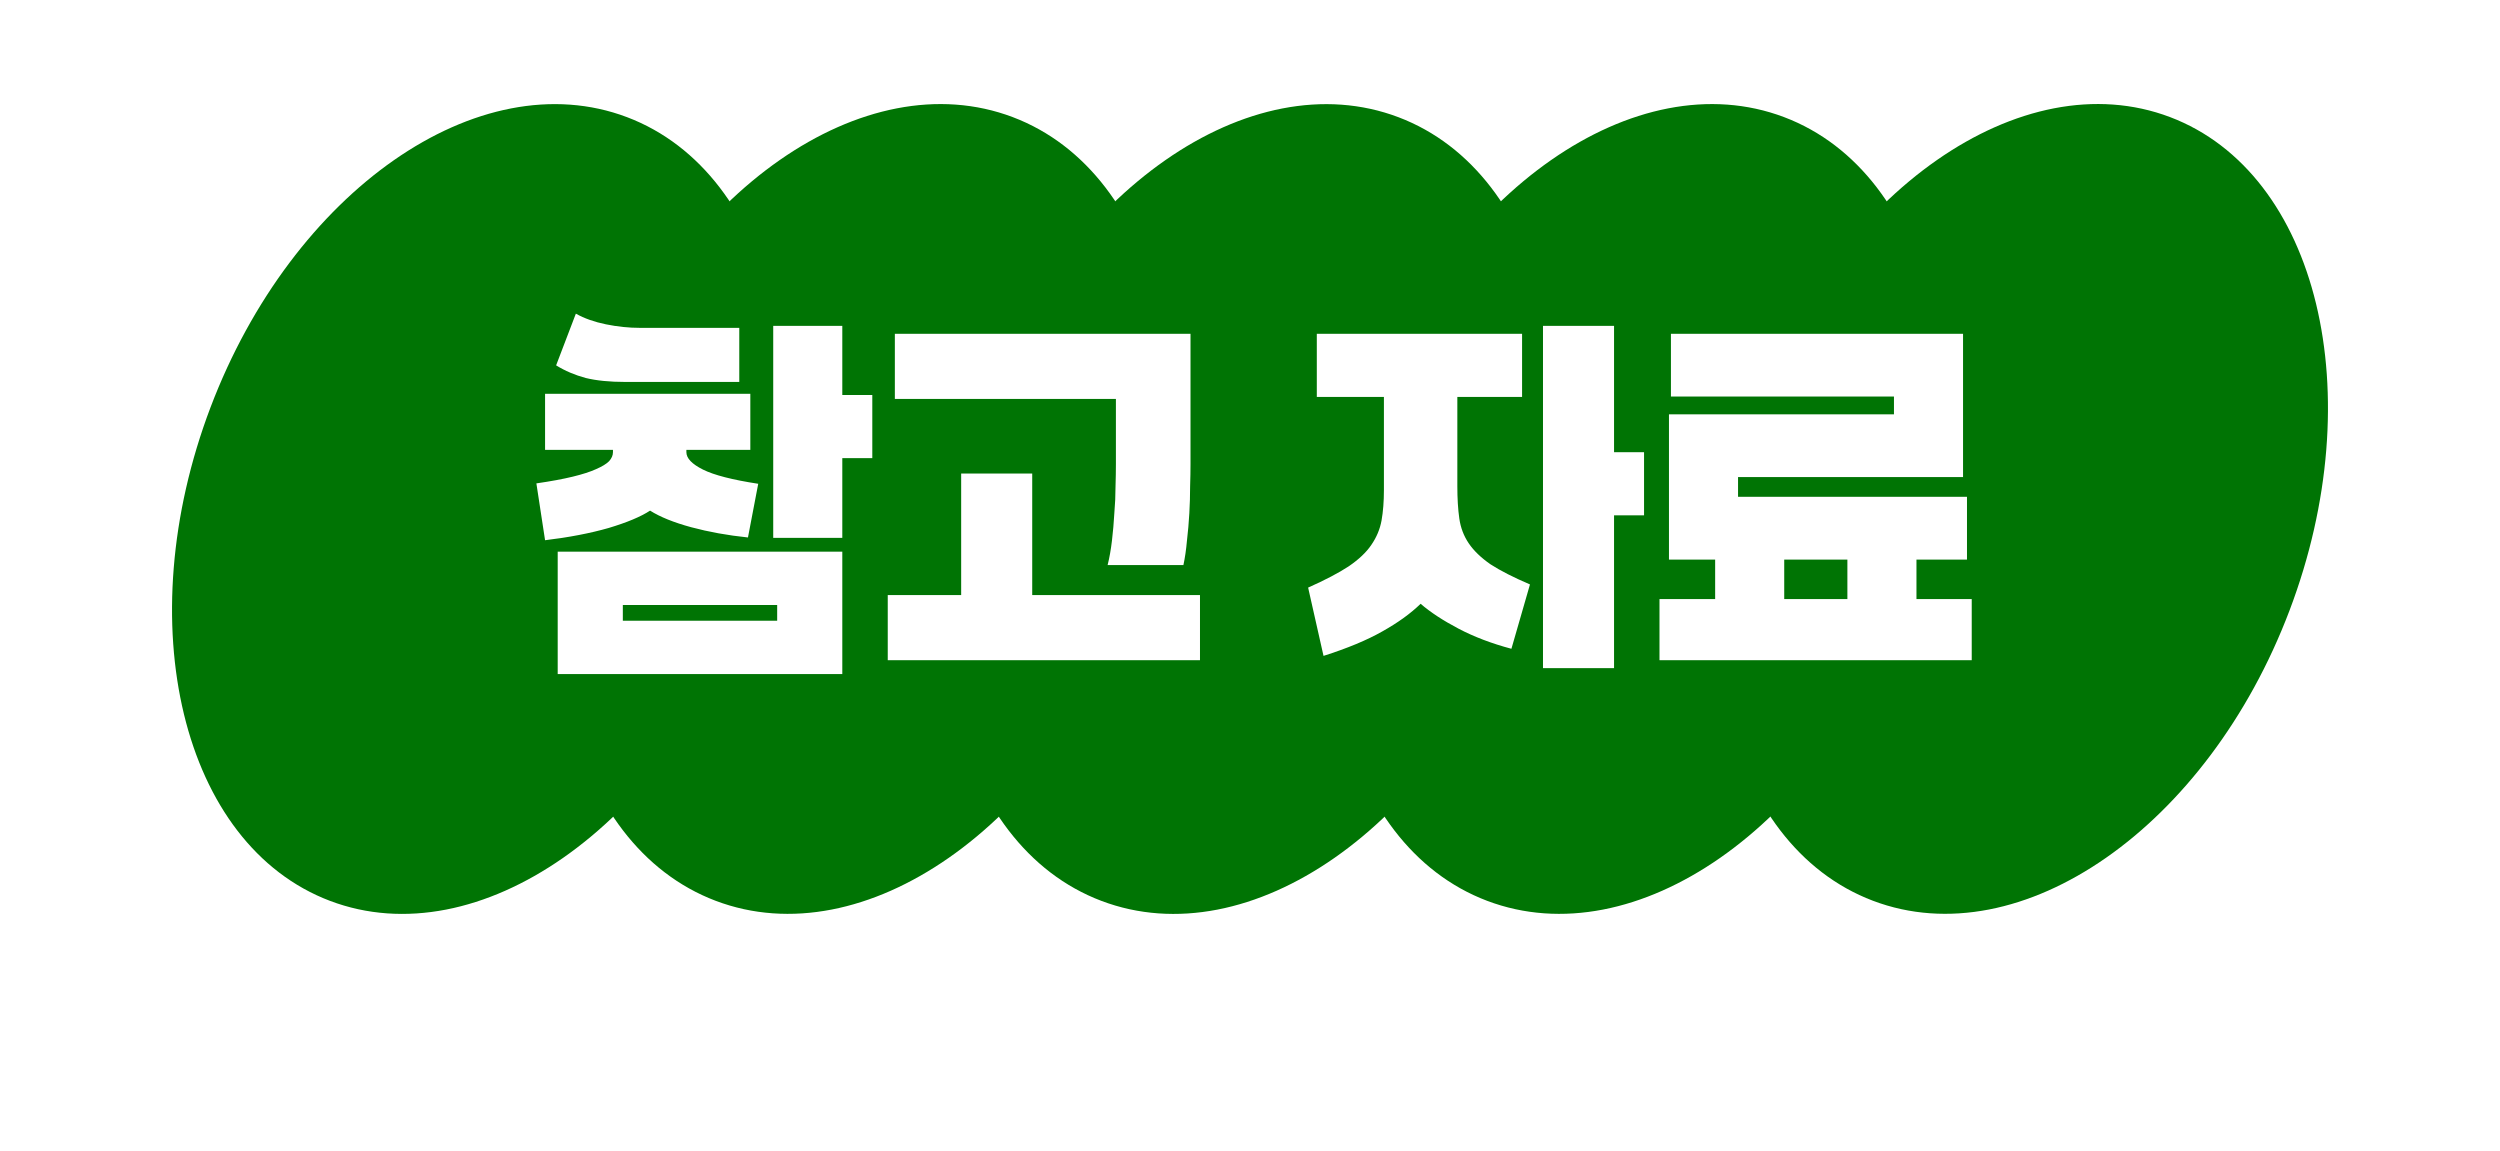
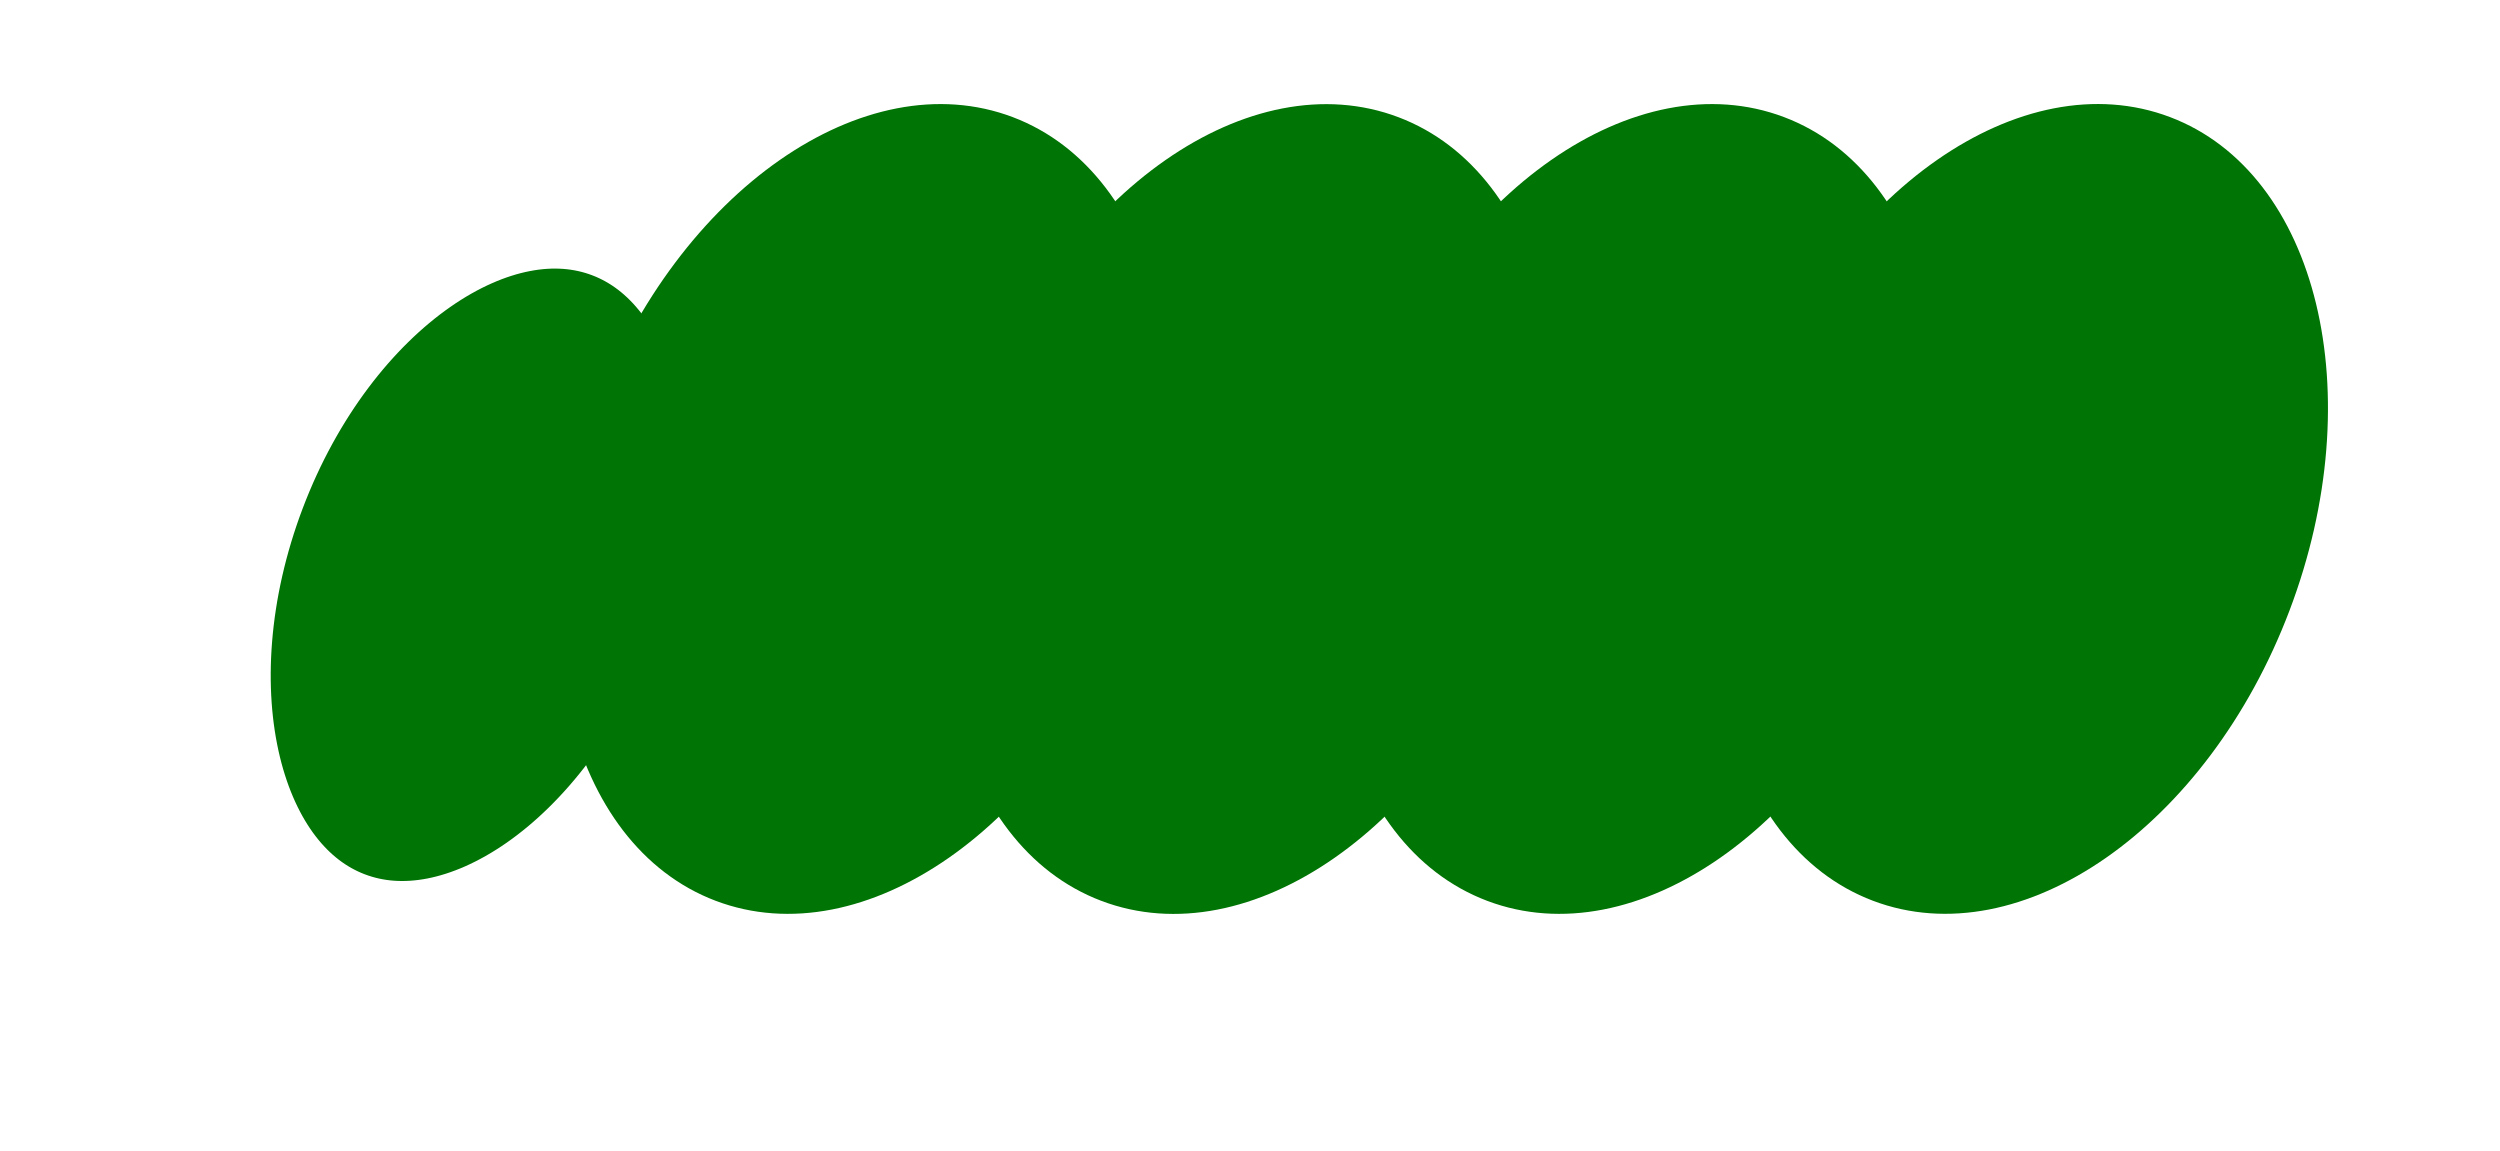
<svg xmlns="http://www.w3.org/2000/svg" width="152" height="70" viewBox="0 0 152 70" fill="none">
  <g filter="url(#filter0_d_178_6671)">
    <path d="M45.39 37.125C50.377 23.968 47.125 10.536 38.125 7.124C29.125 3.713 17.786 11.614 12.798 24.771C7.811 37.929 11.063 51.361 20.063 54.772C29.063 58.184 40.402 50.283 45.39 37.125Z" fill="#007404" stroke="white" stroke-width="12" />
-     <path d="M68.841 37.122C73.828 23.965 70.576 10.533 61.576 7.121C52.576 3.71 41.237 11.61 36.25 24.768C31.262 37.925 34.514 51.357 43.514 54.769C52.514 58.18 63.853 50.28 68.841 37.122Z" fill="#007404" stroke="white" stroke-width="12" />
-     <path d="M92.29 37.127C97.278 23.969 94.025 10.537 85.025 7.126C76.025 3.714 64.686 11.615 59.699 24.772C54.711 37.93 57.964 51.362 66.964 54.773C75.963 58.185 87.302 50.284 92.29 37.127Z" fill="#007404" stroke="white" stroke-width="12" />
-     <path d="M115.741 37.123C120.729 23.965 117.476 10.533 108.476 7.122C99.477 3.71 88.138 11.611 83.15 24.768C78.162 37.926 81.415 51.358 90.415 54.769C99.415 58.181 110.754 50.28 115.741 37.123Z" fill="#007404" stroke="white" stroke-width="12" />
    <path d="M139.202 37.119C144.19 23.962 140.937 10.53 131.937 7.118C122.938 3.707 111.598 11.608 106.611 24.765C101.623 37.923 104.876 51.355 113.876 54.766C122.875 58.178 134.215 50.277 139.202 37.119Z" fill="#007404" stroke="white" stroke-width="12" />
  </g>
-   <path d="M45.39 37.125C50.377 23.968 47.125 10.536 38.125 7.124C29.125 3.713 17.786 11.614 12.798 24.771C7.811 37.929 11.063 51.361 20.063 54.772C29.063 58.184 40.402 50.283 45.39 37.125Z" fill="#007404" />
  <path d="M68.841 37.122C73.828 23.965 70.576 10.533 61.576 7.121C52.576 3.71 41.237 11.61 36.25 24.768C31.262 37.925 34.514 51.357 43.514 54.769C52.514 58.18 63.853 50.28 68.841 37.122Z" fill="#007404" />
  <path d="M92.29 37.127C97.278 23.969 94.025 10.537 85.025 7.126C76.025 3.714 64.686 11.615 59.699 24.772C54.711 37.93 57.964 51.362 66.964 54.773C75.963 58.185 87.302 50.284 92.29 37.127Z" fill="#007404" />
  <path d="M115.741 37.123C120.729 23.965 117.476 10.533 108.476 7.122C99.477 3.71 88.138 11.611 83.15 24.768C78.162 37.926 81.415 51.358 90.415 54.769C99.415 58.181 110.754 50.28 115.741 37.123Z" fill="#007404" />
  <path d="M139.202 37.119C144.19 23.962 140.937 10.53 131.937 7.118C122.938 3.707 111.598 11.608 106.611 24.765C101.623 37.923 104.876 51.355 113.876 54.766C122.875 58.178 134.215 50.277 139.202 37.119Z" fill="#007404" />
-   <path d="M35.012 19.07C35.524 19.358 36.132 19.574 36.836 19.718C37.54 19.862 38.236 19.934 38.924 19.934H44.948V23.222H38.012C37.068 23.222 36.268 23.142 35.612 22.982C34.956 22.806 34.356 22.55 33.812 22.214L35.012 19.07ZM53.036 24.014V27.854H51.212V32.702H47.012V19.814H51.212V24.014H53.036ZM45.62 27.35H41.732V27.494C41.732 27.862 42.068 28.214 42.74 28.55C43.412 28.886 44.532 29.174 46.1 29.414L45.476 32.678C44.244 32.55 43.092 32.342 42.02 32.054C40.964 31.766 40.132 31.43 39.524 31.046C38.964 31.414 38.124 31.766 37.004 32.102C35.884 32.422 34.596 32.67 33.14 32.846L32.612 29.39C33.492 29.262 34.228 29.126 34.82 28.982C35.412 28.838 35.884 28.686 36.236 28.526C36.604 28.366 36.868 28.206 37.028 28.046C37.188 27.87 37.268 27.686 37.268 27.494V27.35H33.14V23.942H45.62V27.35ZM33.908 33.542H51.212V40.982H33.908V33.542ZM37.868 36.782V37.742H47.252V36.782H37.868ZM54.407 24.254V20.294H72.383V28.214C72.383 28.598 72.375 29.054 72.359 29.582C72.359 30.11 72.343 30.654 72.311 31.214C72.279 31.774 72.231 32.326 72.167 32.87C72.119 33.414 72.047 33.91 71.951 34.358H67.343C67.455 33.91 67.543 33.414 67.607 32.87C67.671 32.326 67.719 31.774 67.751 31.214C67.799 30.654 67.823 30.118 67.823 29.606C67.839 29.078 67.847 28.614 67.847 28.214V24.254H54.407ZM62.759 28.79V36.182H72.959V40.142H53.975V36.182H58.439V28.79H62.759ZM99.958 27.494V31.334H98.134V40.622H93.814V19.814H98.134V27.494H99.958ZM92.542 24.134H88.606V29.558C88.606 30.31 88.646 30.966 88.726 31.526C88.806 32.086 88.998 32.59 89.302 33.038C89.606 33.486 90.046 33.91 90.622 34.31C91.214 34.694 92.014 35.102 93.022 35.534L91.894 39.446C90.694 39.126 89.622 38.718 88.678 38.222C87.734 37.726 86.966 37.222 86.374 36.71C85.766 37.302 84.99 37.862 84.046 38.39C83.118 38.918 81.926 39.414 80.47 39.878L79.534 35.726C80.574 35.262 81.398 34.83 82.006 34.43C82.614 34.014 83.07 33.582 83.374 33.134C83.694 32.67 83.902 32.174 83.998 31.646C84.094 31.102 84.142 30.486 84.142 29.798V24.134H80.062V20.294H92.542V24.134ZM119.593 34.022H116.521V36.422H119.881V40.142H100.897V36.422H104.281V34.022H101.473V25.19H115.153V24.11H101.593V20.294H119.353V29.006H105.673V30.206H119.593V34.022ZM108.481 36.422H112.321V34.022H108.481V36.422Z" fill="white" />
  <defs>
    <filter id="filter0_d_178_6671" x="0.459" y="0.32" width="151.082" height="69.253" filterUnits="userSpaceOnUse" color-interpolation-filters="sRGB">
      <feFlood flood-opacity="0" result="BackgroundImageFix" />
      <feColorMatrix in="SourceAlpha" type="matrix" values="0 0 0 0 0 0 0 0 0 0 0 0 0 0 0 0 0 0 127 0" result="hardAlpha" />
      <feOffset dy="4" />
      <feGaussianBlur stdDeviation="2" />
      <feComposite in2="hardAlpha" operator="out" />
      <feColorMatrix type="matrix" values="0 0 0 0 0 0 0 0 0 0 0 0 0 0 0 0 0 0 0.25 0" />
      <feBlend mode="normal" in2="BackgroundImageFix" result="effect1_dropShadow_178_6671" />
      <feBlend mode="normal" in="SourceGraphic" in2="effect1_dropShadow_178_6671" result="shape" />
    </filter>
  </defs>
</svg>